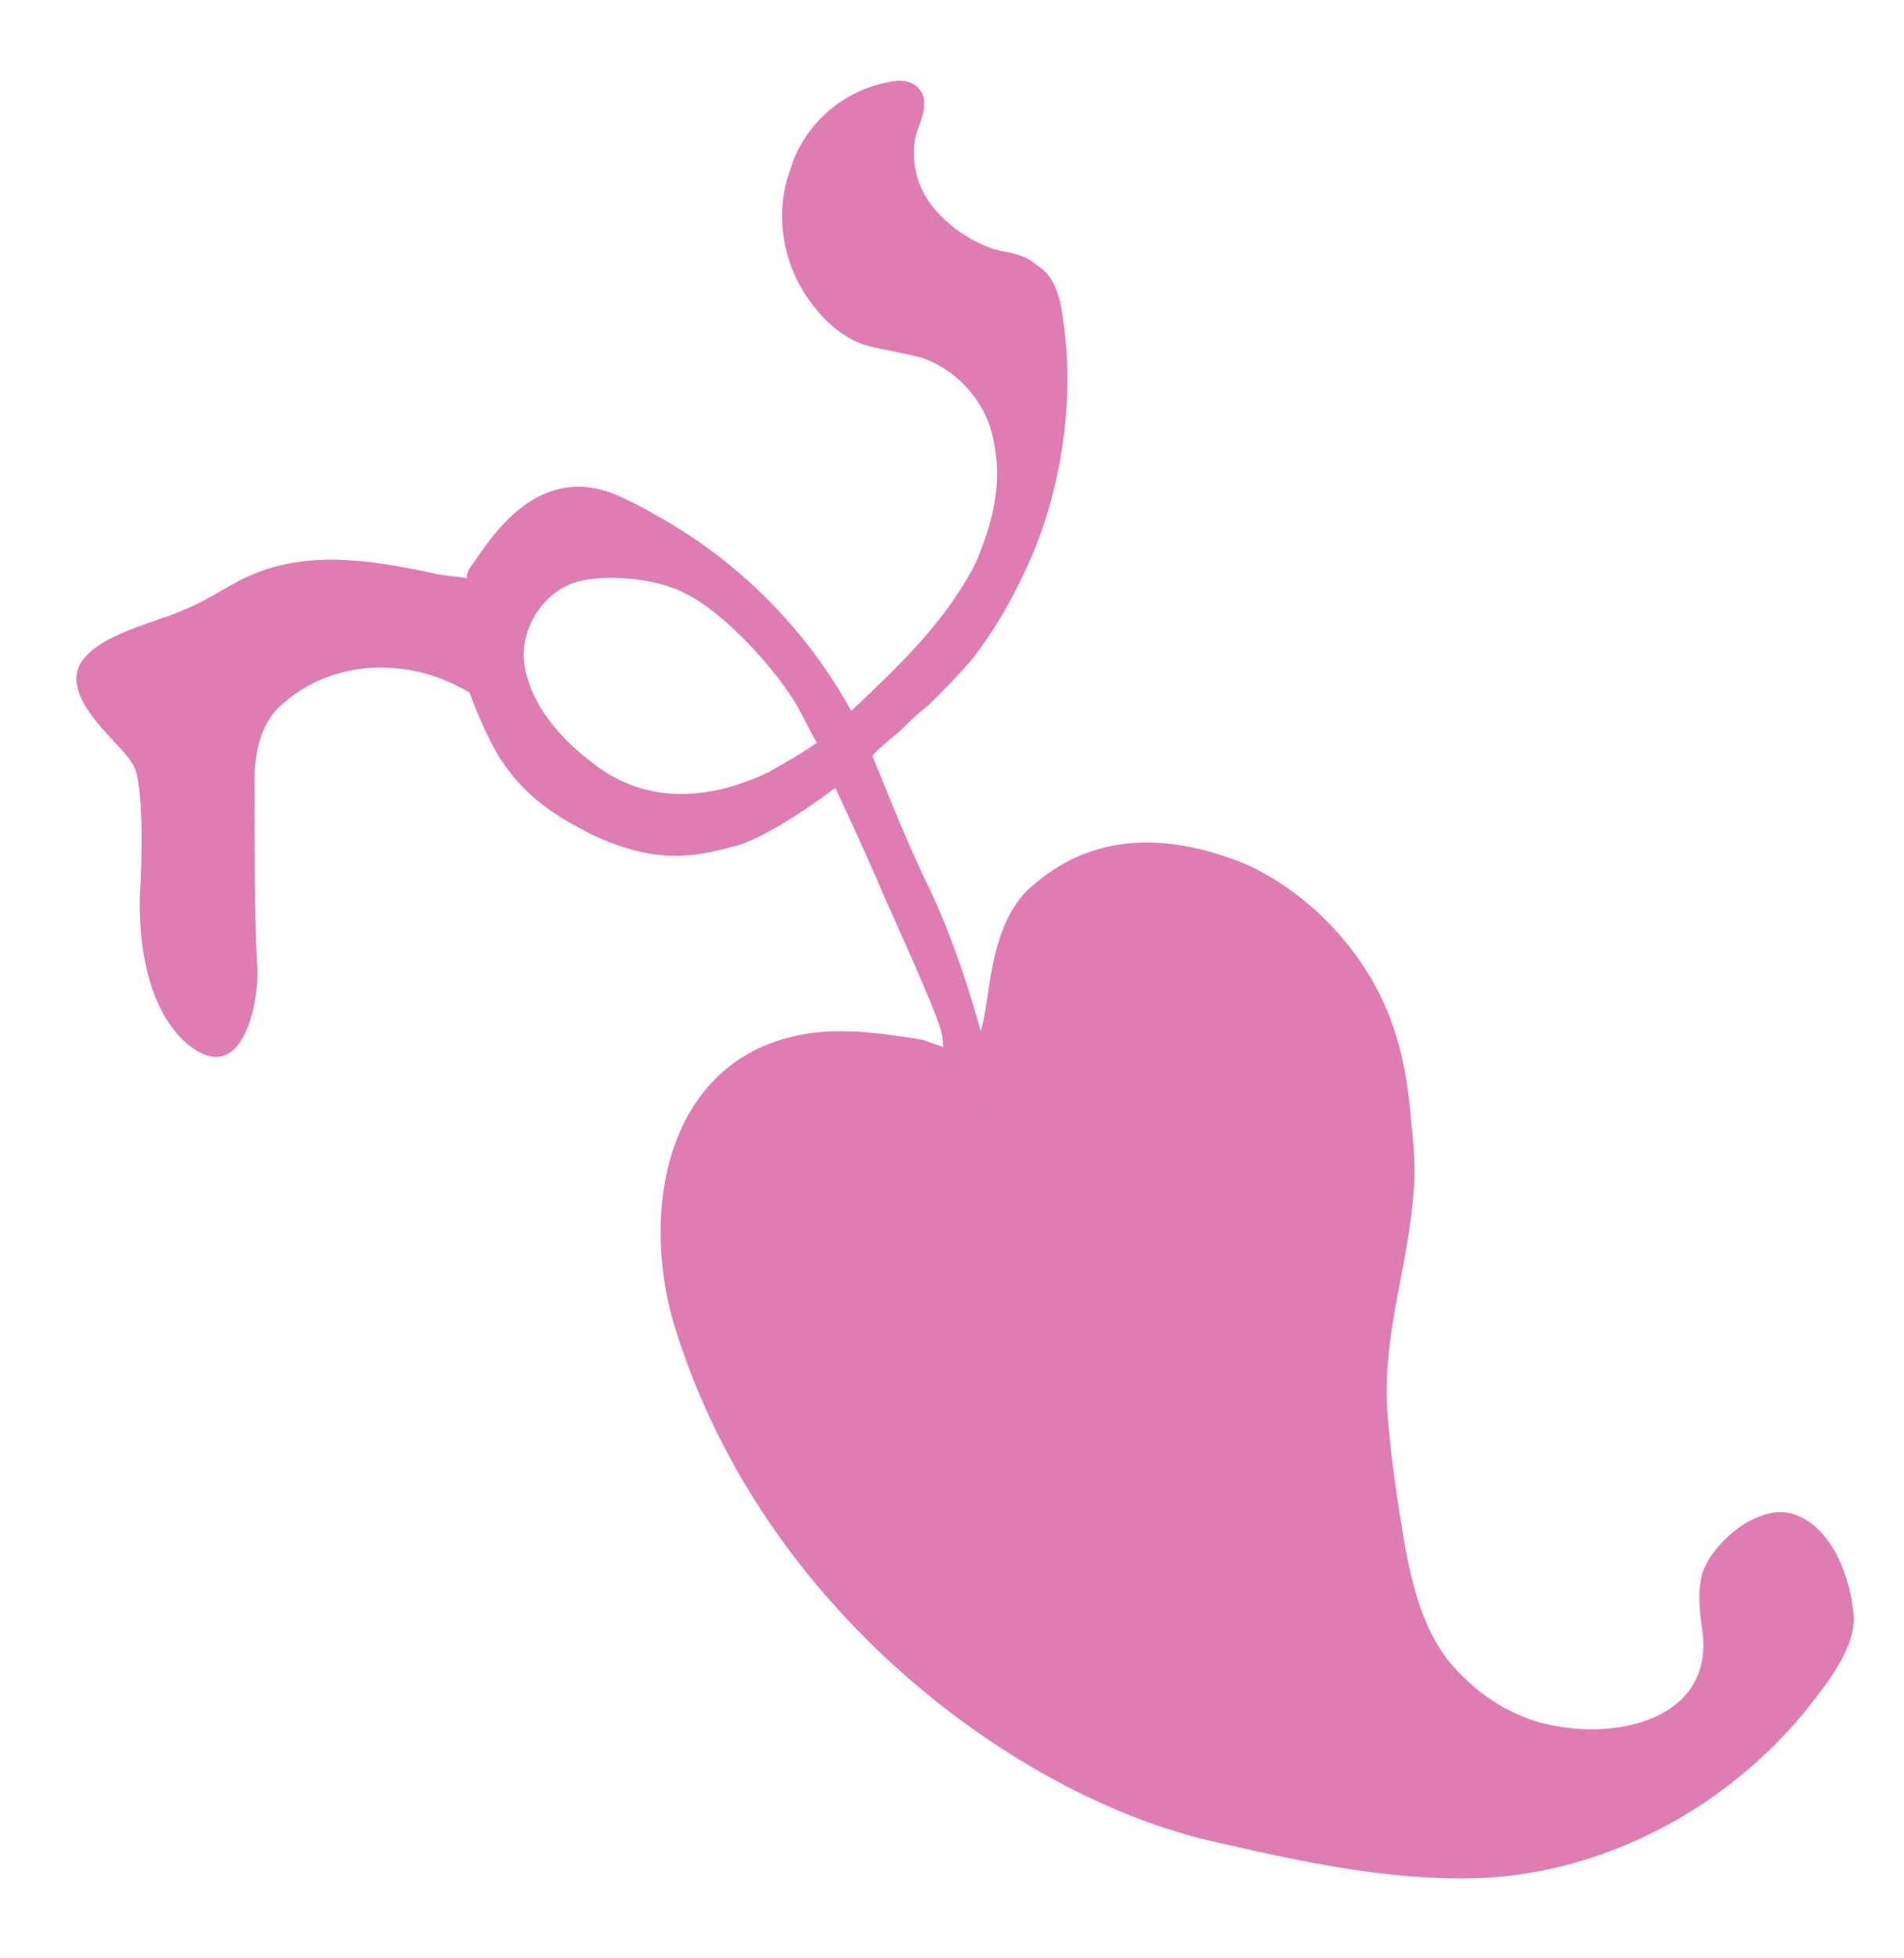
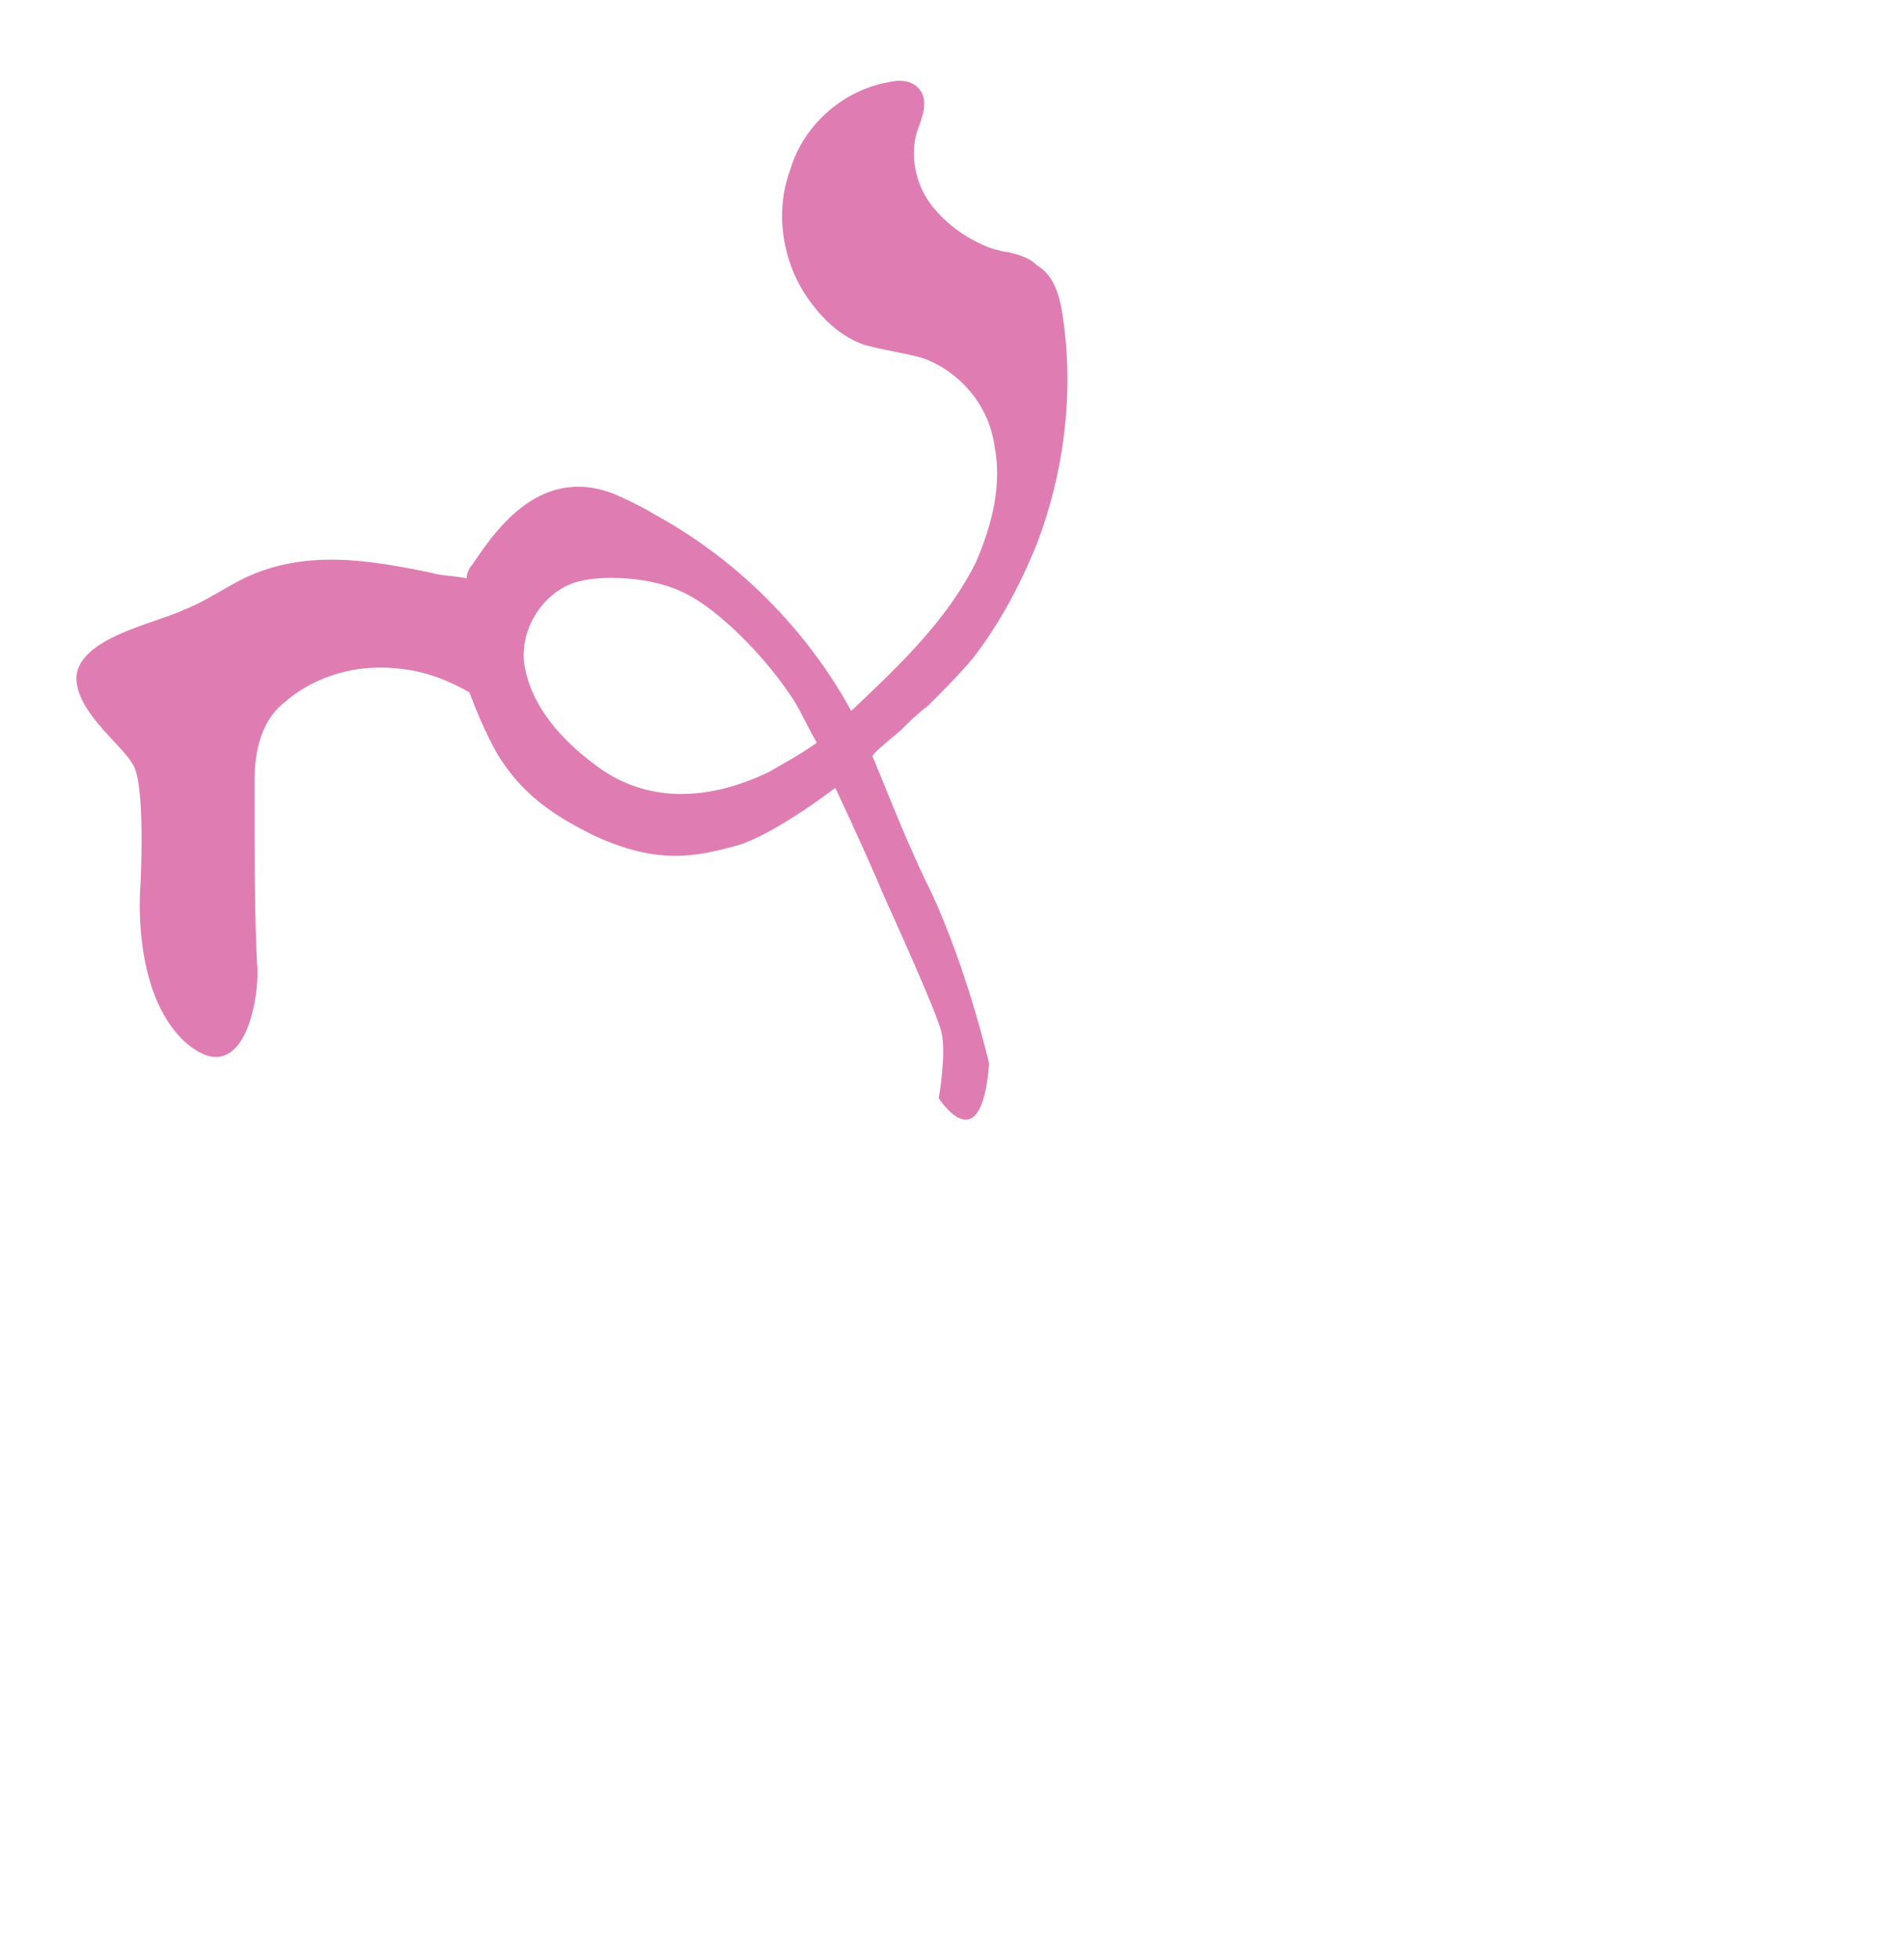
<svg xmlns="http://www.w3.org/2000/svg" version="1.1" id="Layer_1" x="0px" y="0px" viewBox="0 0 71.8 73.8" style="enable-background:new 0 0 71.8 73.8;" xml:space="preserve">
  <style type="text/css">
	.st0{fill:#DF7DB2;}
</style>
-   <path class="st0" d="M36.4,39.6c-0.3,0.1-1.3-0.3-1.6-0.4c-1.2-0.2-2.5-0.4-3.8-0.3c-5.8,0.5-7,6.6-5.5,11.3  c1.5,4.7,4.2,8.8,7.8,12.2c3.5,3.3,8.1,6.1,12.8,7.1c3.1,0.7,6.3,1.4,9.6,1.3c3.1-0.1,6.2-1.2,8.8-3c1.3-0.9,2.5-2,3.5-3.2  c0.7-0.9,2-2.4,1.9-3.7c-0.1-1.4-0.8-3.3-2.2-3.8c-1.3-0.5-3.1,1-3.5,2.2c-0.2,0.7-0.1,1.5,0,2.2c0.4,3.1-2.8,4-5.3,3.6  c-1.6-0.2-3.1-1.1-4.2-2.4c-1-1.2-1.4-2.8-1.7-4.3c-0.3-1.8-0.6-3.7-0.7-5.5c-0.1-2.8,0.8-5.2,1-7.9c0.1-1,0-1.9-0.1-2.9  c-0.1-1.2-0.3-2.4-0.7-3.5c-0.9-2.6-3.1-5-5.7-6.1c-4.4-1.7-6.8-0.1-8.1,1.1C36.8,35.6,37.6,39.3,36.4,39.6z" />
  <path class="st0" d="M38,9.5c-0.2,0-0.4-0.1-0.5-0.1c-0.9-0.3-1.8-0.9-2.4-1.7s-0.8-1.9-0.5-2.8c0.2-0.5,0.4-1.1,0.1-1.5  C34.4,3,33.9,3,33.5,3.1c-1.7,0.3-3.2,1.6-3.7,3.3c-0.6,1.6-0.3,3.5,0.7,4.9c0.5,0.7,1.2,1.4,2.1,1.7c0.7,0.2,1.5,0.3,2.2,0.5  c1.4,0.5,2.5,1.8,2.7,3.3c0.3,1.5-0.1,3-0.7,4.4c-1.1,2.2-2.9,3.9-4.7,5.6c-1.7-3.1-4.3-5.7-7.4-7.4c-0.5-0.3-1.1-0.6-1.6-0.8  c-2.9-1.1-4.6,1.7-5.3,2.7c-0.1,0.1-0.2,0.3-0.2,0.5c-0.5-0.1-1-0.1-1.3-0.2c-2.4-0.5-4.8-0.9-7.1,0.2c-0.8,0.4-1.5,0.9-2.3,1.2  c-1,0.5-4.3,1.1-4,2.8c0.2,1.2,1.7,2.3,2.1,3c0.5,0.7,0.3,4.5,0.3,4.5S4.9,37.4,7,39.3c2.2,1.9,2.8-1.7,2.7-2.9  c-0.1-1.6-0.1-4.3-0.1-7c0-0.7,0.1-2.1,1.1-2.9c0.9-0.8,2.4-1.5,4.3-1.3c1.1,0.1,2,0.5,2.7,0.9c0.3,0.8,0.8,2,1.3,2.7  c0.9,1.3,2,2,3.4,2.7c2.4,1.1,3.8,0.8,5.3,0.4c0.8-0.2,2.2-1,3.8-2.2c0.8,1.7,1.6,3.5,1.8,4c0.4,0.9,2,4.4,2.2,5.2  c0.2,0.8-0.1,2.5-0.1,2.5s1.6,2.5,1.9-1.3c0,0-0.8-3.5-2.2-6.5c-0.8-1.6-1.5-3.4-2.2-5.1c0-0.1,1-0.9,1.1-1c0.3-0.3,0.6-0.6,1-0.9  c0.6-0.6,1.2-1.2,1.7-1.8c1-1.3,1.8-2.8,2.4-4.3c1-2.6,1.4-5.6,1-8.4c-0.1-0.8-0.3-1.7-1-2.1C38.8,9.7,38.4,9.6,38,9.5z M29,29.1  c-2.5,1.2-4.8,1.1-6.6-0.3c-1.2-0.9-2.3-2.1-2.6-3.6c-0.3-1.4,0.7-3,2.1-3.3c0.8-0.2,2.7-0.2,4,0.5c1.2,0.6,2.9,2.3,3.9,3.8  c0.3,0.4,0.6,1.1,1,1.8C30.1,28.5,29.5,28.8,29,29.1z" />
</svg>